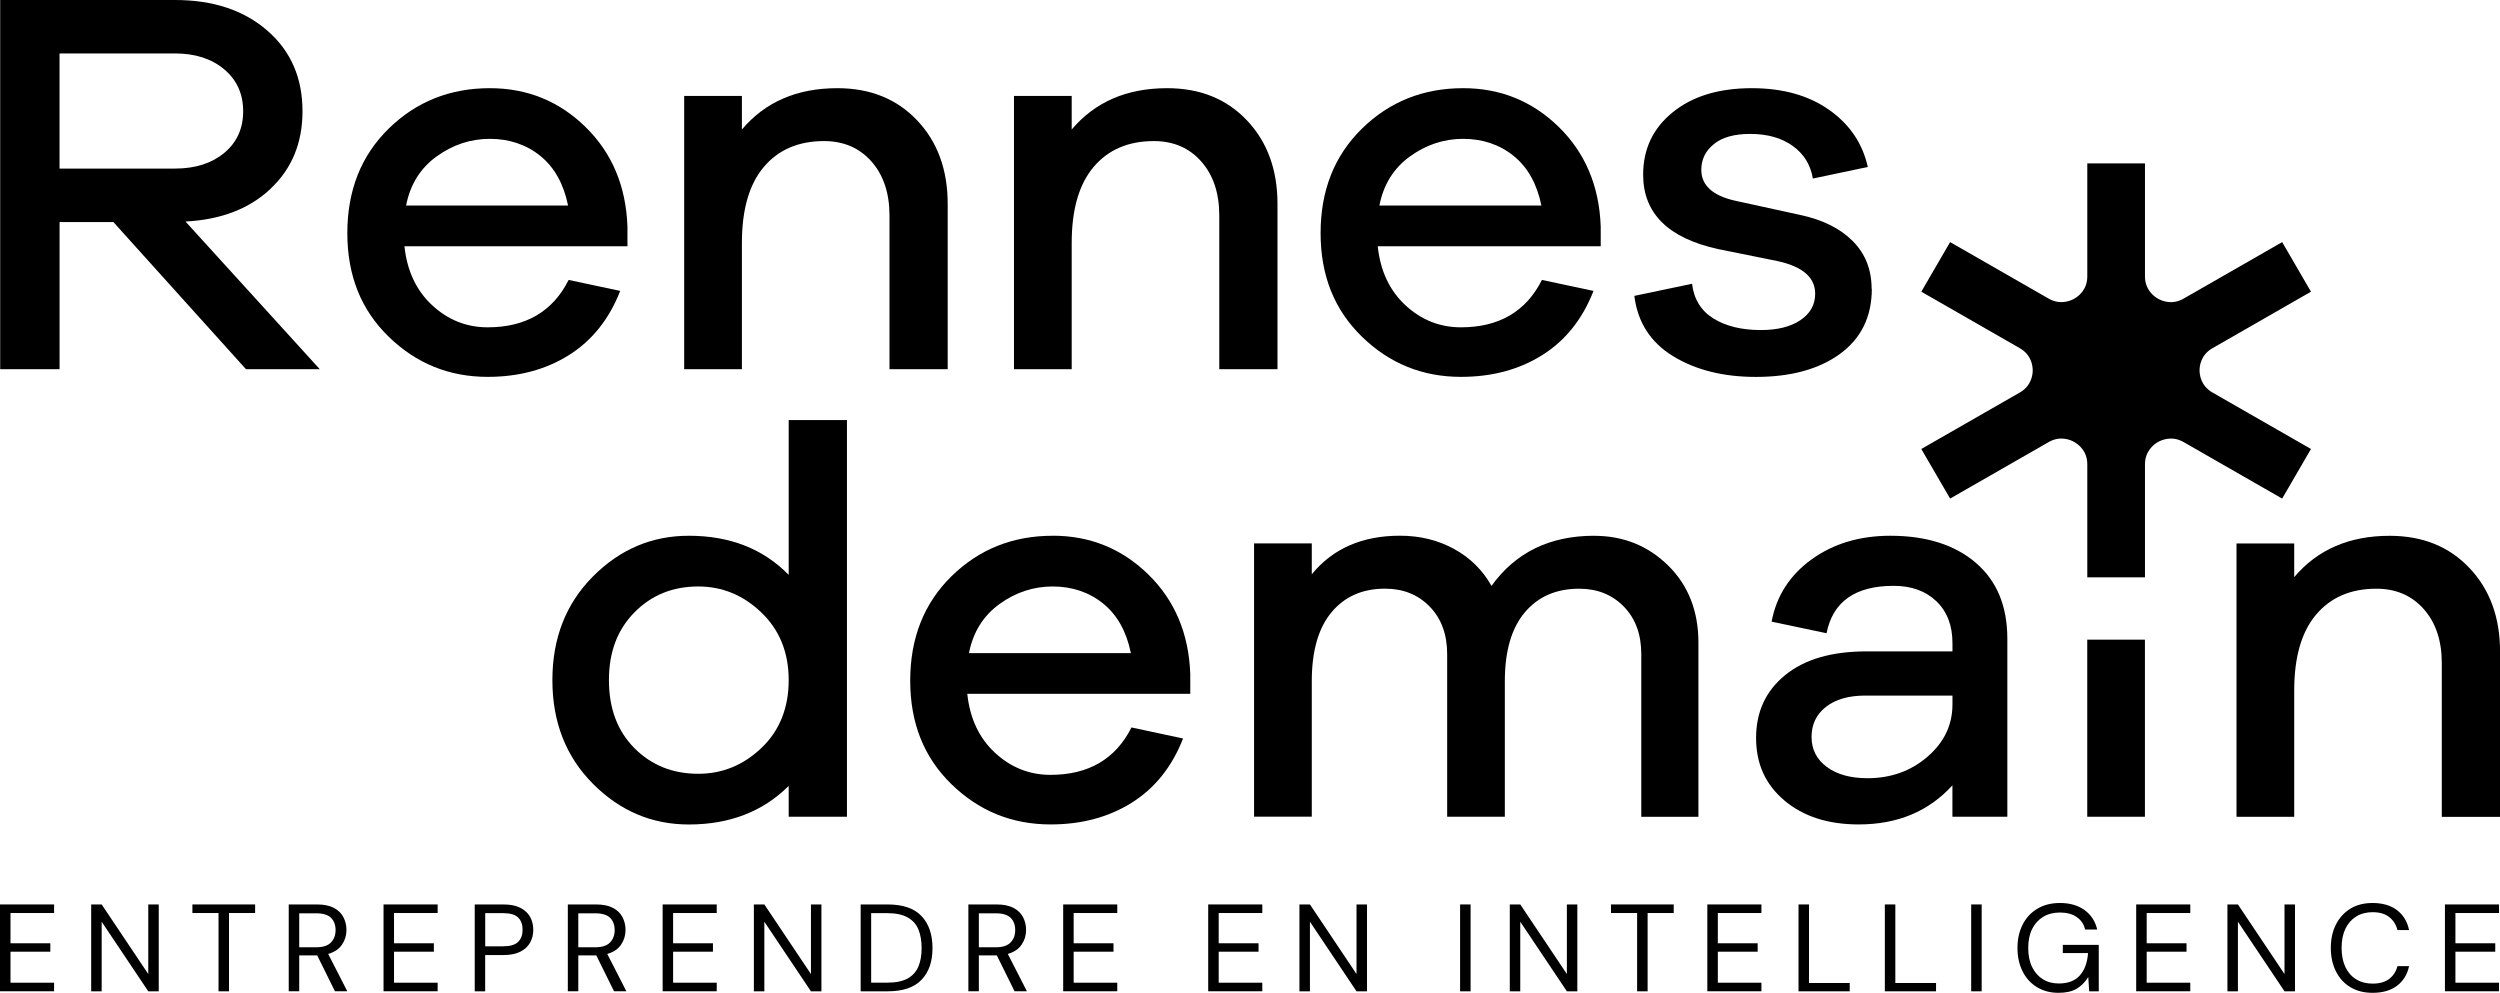
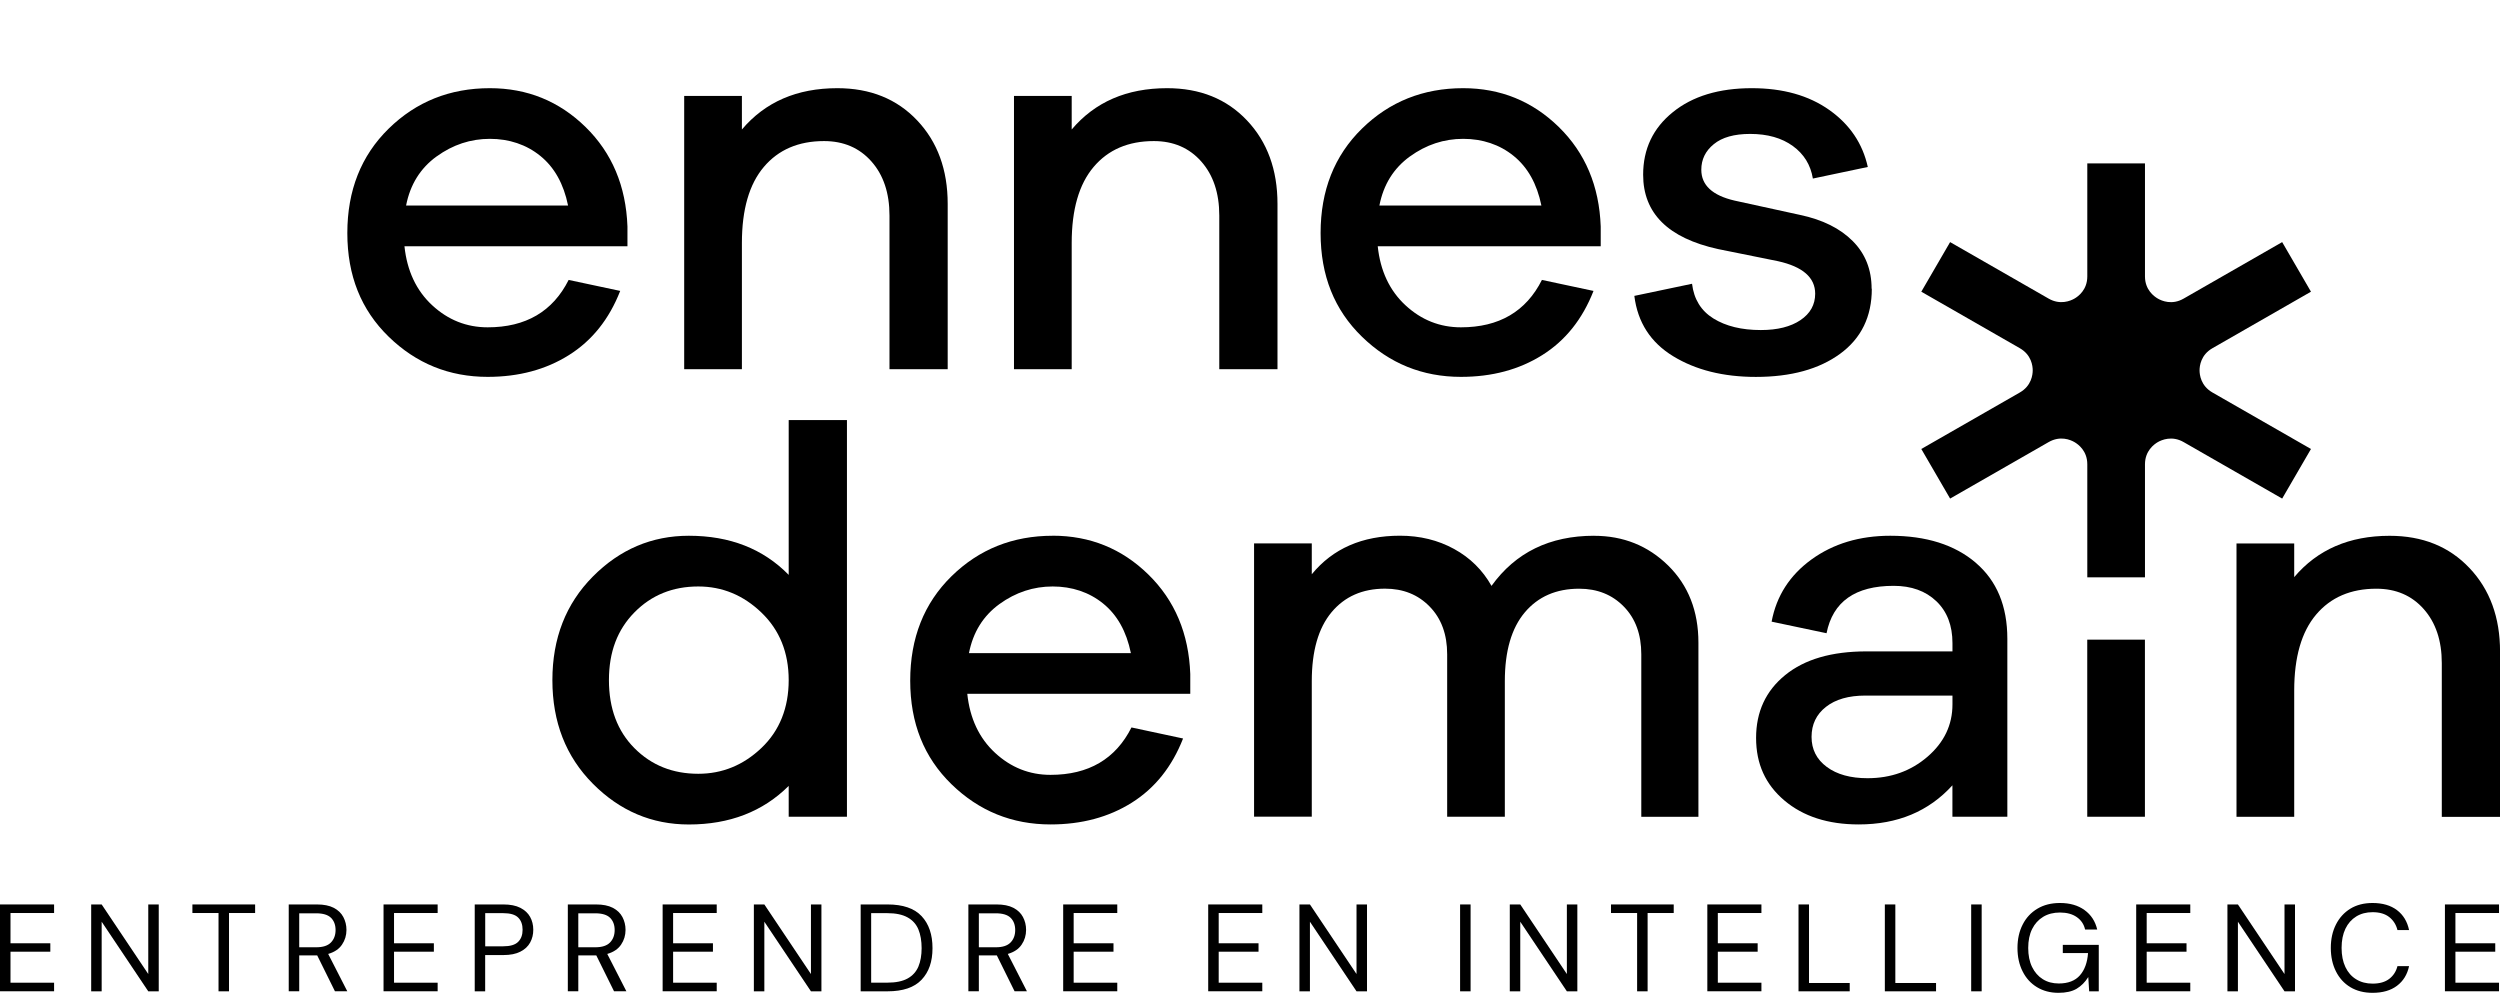
<svg xmlns="http://www.w3.org/2000/svg" width="209" height="83" viewBox="0 0 209 83" fill="none">
  <path d="M206.448 47.487C204.748 45.688 202.52 44.793 199.771 44.793C196.4 44.793 193.742 45.945 191.796 48.248V45.436H186.971V68.284H191.796V57.735C191.796 54.94 192.407 52.82 193.627 51.38C194.848 49.936 196.527 49.216 198.661 49.216C200.3 49.216 201.623 49.785 202.626 50.92C203.63 52.056 204.134 53.561 204.134 55.436V68.289H209.004V54.468C209.004 51.612 208.152 49.285 206.452 47.491L206.448 47.487Z" fill="black" />
-   <path d="M22.623 15.773C24.4 14.101 25.289 11.945 25.289 9.3C25.289 6.505 24.306 4.256 22.344 2.555C20.382 0.85 17.81 0 14.623 0H0.016V30.863H4.981V18.564H9.478L20.562 30.863H26.731L15.508 18.52C18.477 18.365 20.849 17.454 22.627 15.777L22.623 15.773ZM4.977 14.093V4.467H14.623C16.323 4.467 17.699 4.915 18.752 5.802C19.805 6.693 20.329 7.86 20.329 9.3C20.329 10.741 19.805 11.904 18.752 12.779C17.699 13.654 16.327 14.093 14.623 14.093H4.977Z" fill="black" />
  <path d="M51.853 24.321L47.539 23.402C46.212 26.042 43.955 27.364 40.769 27.364C39.007 27.364 37.459 26.75 36.132 25.521C34.805 24.293 34.031 22.649 33.813 20.59H52.455V18.934C52.332 15.558 51.164 12.783 48.953 10.619C46.741 8.454 44.074 7.372 40.953 7.372C37.615 7.372 34.792 8.499 32.49 10.757C30.188 13.015 29.037 15.924 29.037 19.484C29.037 23.044 30.188 25.904 32.49 28.145C34.792 30.387 37.553 31.506 40.769 31.506C43.365 31.506 45.631 30.9 47.56 29.687C49.493 28.475 50.923 26.689 51.849 24.321H51.853ZM36.501 13.08C37.86 12.095 39.347 11.607 40.953 11.607C42.559 11.607 44 12.083 45.172 13.035C46.347 13.987 47.122 15.37 47.49 17.181H33.949C34.289 15.431 35.141 14.065 36.496 13.08H36.501Z" fill="black" />
  <path d="M79.227 30.863V17.043C79.227 14.187 78.375 11.86 76.675 10.065C74.975 8.267 72.747 7.372 69.999 7.372C66.627 7.372 63.969 8.523 62.023 10.826V8.019H57.198V30.863H62.023V20.314C62.023 17.519 62.634 15.399 63.854 13.959C65.075 12.514 66.754 11.794 68.888 11.794C70.527 11.794 71.85 12.364 72.853 13.499C73.857 14.634 74.361 16.14 74.361 18.015V30.867H79.231L79.227 30.863Z" fill="black" />
  <path d="M106.798 30.863V17.043C106.798 14.187 105.946 11.86 104.246 10.065C102.546 8.267 100.318 7.372 97.569 7.372C94.198 7.372 91.54 8.523 89.594 10.826V8.019H84.769V30.863H89.594V20.314C89.594 17.519 90.205 15.399 91.425 13.959C92.646 12.514 94.325 11.794 96.459 11.794C98.098 11.794 99.421 12.364 100.424 13.499C101.428 14.634 101.932 16.14 101.932 18.015V30.867H106.802L106.798 30.863Z" fill="black" />
  <path d="M122.138 31.506C124.735 31.506 127 30.9 128.929 29.687C130.863 28.475 132.292 26.689 133.218 24.321L128.905 23.402C127.577 26.042 125.321 27.364 122.134 27.364C120.372 27.364 118.824 26.75 117.497 25.521C116.17 24.293 115.396 22.649 115.179 20.59H133.82V18.934C133.697 15.558 132.53 12.783 130.318 10.619C128.106 8.454 125.439 7.372 122.318 7.372C118.98 7.372 116.158 8.499 113.856 10.757C111.553 13.015 110.402 15.924 110.402 19.484C110.402 23.044 111.553 25.904 113.856 28.145C116.158 30.387 118.918 31.506 122.134 31.506H122.138ZM117.87 13.08C119.23 12.095 120.717 11.607 122.322 11.607C123.928 11.607 125.37 12.083 126.541 13.035C127.717 13.987 128.491 15.37 128.86 17.181H115.318C115.658 15.431 116.51 14.065 117.866 13.08H117.87Z" fill="black" />
  <path d="M156.467 24.138C156.467 22.543 155.943 21.213 154.89 20.155C153.838 19.097 152.371 18.365 150.483 17.966L145.011 16.77C143.155 16.339 142.229 15.48 142.229 14.191C142.229 13.332 142.577 12.616 143.274 12.051C143.97 11.481 144.982 11.196 146.313 11.196C147.767 11.196 148.955 11.534 149.885 12.209C150.815 12.885 151.368 13.788 151.556 14.927L156.148 13.959C155.714 11.994 154.64 10.403 152.924 9.191C151.208 7.978 149.053 7.372 146.456 7.372C143.704 7.372 141.5 8.039 139.849 9.378C138.195 10.712 137.367 12.454 137.367 14.606C137.367 17.832 139.456 19.903 143.63 20.822L148.64 21.835C150.712 22.295 151.749 23.202 151.749 24.553C151.749 25.472 151.339 26.209 150.52 26.762C149.701 27.315 148.595 27.592 147.206 27.592C145.6 27.592 144.277 27.267 143.241 26.624C142.205 25.981 141.611 25.013 141.455 23.723L136.63 24.736C136.908 26.949 137.99 28.63 139.878 29.781C141.762 30.932 144.068 31.51 146.788 31.51C149.725 31.51 152.076 30.863 153.838 29.573C155.599 28.284 156.484 26.473 156.484 24.138H156.467Z" fill="black" />
  <path d="M65.935 48.06C63.801 45.88 61.02 44.789 57.587 44.789C54.495 44.789 51.82 45.924 49.563 48.199C47.306 50.473 46.18 53.357 46.18 56.86C46.18 60.363 47.306 63.248 49.563 65.518C51.82 67.792 54.495 68.927 57.587 68.927C60.987 68.927 63.772 67.853 65.935 65.701V68.28H70.805V35.115H65.935V48.06ZM63.662 62.524C62.146 63.968 60.385 64.688 58.374 64.688C56.24 64.688 54.462 63.976 53.041 62.548C51.619 61.12 50.907 59.224 50.907 56.86C50.907 54.497 51.619 52.637 53.041 51.193C54.462 49.749 56.24 49.029 58.374 49.029C60.385 49.029 62.146 49.757 63.662 51.217C65.177 52.674 65.935 54.558 65.935 56.86C65.935 59.163 65.177 61.083 63.662 62.524Z" fill="black" />
  <path d="M88.009 44.789C84.671 44.789 81.849 45.916 79.546 48.174C77.245 50.432 76.094 53.341 76.094 56.901C76.094 60.461 77.245 63.321 79.546 65.563C81.849 67.804 84.609 68.923 87.825 68.923C90.422 68.923 92.687 68.317 94.616 67.105C96.549 65.892 97.979 64.102 98.905 61.738L94.591 60.815C93.264 63.455 91.007 64.778 87.821 64.778C86.059 64.778 84.511 64.163 83.184 62.934C81.857 61.706 81.082 60.062 80.865 58.004H99.507V56.348C99.384 52.971 98.217 50.196 96.005 48.032C93.793 45.867 91.126 44.785 88.005 44.785L88.009 44.789ZM81.005 54.602C81.345 52.853 82.197 51.486 83.552 50.501C84.912 49.517 86.399 49.029 88.005 49.029C89.611 49.029 91.052 49.505 92.224 50.457C93.4 51.409 94.174 52.792 94.542 54.602H81.001H81.005Z" fill="black" />
  <path d="M133.271 44.789C129.56 44.789 126.701 46.185 124.69 48.98C123.948 47.662 122.904 46.628 121.56 45.892C120.217 45.156 118.709 44.785 117.038 44.785C113.884 44.785 111.427 45.859 109.665 48.008V45.428H104.84V68.276H109.665V56.946C109.665 54.427 110.214 52.511 111.312 51.189C112.41 49.871 113.901 49.212 115.789 49.212C117.304 49.212 118.546 49.708 119.52 50.709C120.495 51.706 120.983 53.036 120.983 54.692V68.28H125.804V56.95C125.804 54.431 126.361 52.515 127.475 51.193C128.589 49.875 130.101 49.216 132.018 49.216C133.533 49.216 134.778 49.712 135.753 50.713C136.728 51.71 137.212 53.04 137.212 54.696V68.284H141.988V53.728C141.988 51.087 141.144 48.939 139.46 47.279C137.773 45.623 135.712 44.793 133.267 44.793L133.271 44.789Z" fill="black" />
  <path d="M165.176 47.047C163.414 45.542 161.03 44.789 158.032 44.789C155.468 44.789 153.272 45.448 151.446 46.767C149.623 48.089 148.509 49.822 148.107 51.97L152.699 52.938C153.223 50.298 155.095 48.976 158.311 48.976C159.793 48.976 160.985 49.407 161.882 50.265C162.779 51.124 163.226 52.291 163.226 53.764V54.456H156.037C153.129 54.456 150.864 55.115 149.242 56.437C147.62 57.755 146.809 59.509 146.809 61.69C146.809 63.87 147.595 65.583 149.172 66.918C150.749 68.252 152.822 68.923 155.386 68.923C158.634 68.923 161.243 67.833 163.222 65.652V68.28H167.814V53.402C167.814 50.668 166.933 48.549 165.172 47.047H165.176ZM163.226 58.886C163.226 60.603 162.53 62.064 161.137 63.264C159.748 64.46 158.077 65.058 156.127 65.058C154.706 65.058 153.567 64.745 152.719 64.114C151.867 63.484 151.446 62.646 151.446 61.604C151.446 60.563 151.847 59.721 152.65 59.094C153.453 58.463 154.55 58.15 155.943 58.15H163.226V58.886Z" fill="black" />
  <path d="M179.315 53.475H174.494V68.28H179.315V53.475Z" fill="black" />
  <path d="M193.197 37.535L184.96 32.812C183.989 32.255 183.883 31.331 183.883 30.961C183.883 30.59 183.989 29.667 184.96 29.11L193.197 24.386L190.789 20.24L182.551 24.964C181.581 25.525 180.72 25.151 180.397 24.964C180.073 24.777 179.32 24.227 179.32 23.113V13.662H174.498V23.113C174.498 24.227 173.745 24.781 173.421 24.964C173.098 25.151 172.237 25.521 171.267 24.964L163.029 20.24L160.621 24.386L168.858 29.11C169.829 29.667 169.935 30.59 169.935 30.961C169.935 31.331 169.829 32.255 168.858 32.812L160.621 37.535L163.029 41.681L171.267 36.958C172.241 36.4 173.098 36.77 173.421 36.958C173.745 37.145 174.498 37.694 174.498 38.813V48.264H179.32V38.813C179.32 37.698 180.073 37.145 180.397 36.958C180.72 36.775 181.581 36.4 182.551 36.958L190.789 41.681L193.197 37.535Z" fill="black" />
  <path d="M0 82.874V75.612H4.522V76.328H0.877V78.858H4.207V79.562H0.877V82.154H4.522V82.87H0V82.874Z" fill="black" />
  <path d="M7.623 82.874V75.612H8.499L12.395 81.43V75.612H13.271V82.874H12.395L8.499 77.056V82.874H7.623Z" fill="black" />
  <path d="M18.269 82.874V76.328H16.085V75.612H21.328V76.328H19.145V82.874H18.269Z" fill="black" />
  <path d="M24.138 82.874V75.612H26.498C27.067 75.612 27.534 75.705 27.899 75.892C28.259 76.08 28.529 76.336 28.701 76.661C28.873 76.987 28.964 77.345 28.964 77.74C28.964 78.195 28.841 78.606 28.591 78.972C28.345 79.338 27.96 79.599 27.436 79.749L29.033 82.87H28.001L26.518 79.871H25.015V82.87H24.138V82.874ZM25.015 79.192H26.436C27.002 79.192 27.411 79.058 27.669 78.789C27.927 78.521 28.054 78.175 28.054 77.752C28.054 77.329 27.927 76.983 27.673 76.731C27.419 76.478 27.002 76.352 26.424 76.352H25.015V79.196V79.192Z" fill="black" />
  <path d="M32.064 82.874V75.612H36.587V76.328H32.941V78.858H36.271V79.562H32.941V82.154H36.587V82.87H32.064V82.874Z" fill="black" />
  <path d="M39.687 82.874V75.612H42.087C42.657 75.612 43.128 75.705 43.497 75.892C43.865 76.08 44.14 76.332 44.316 76.649C44.492 76.966 44.582 77.329 44.582 77.727C44.582 78.126 44.496 78.476 44.32 78.797C44.144 79.119 43.873 79.371 43.505 79.558C43.136 79.749 42.661 79.843 42.084 79.843H40.56V82.874H39.683H39.687ZM40.564 79.111H42.067C42.653 79.111 43.066 78.989 43.316 78.74C43.566 78.492 43.689 78.159 43.689 77.727C43.689 77.296 43.566 76.95 43.316 76.706C43.071 76.462 42.653 76.34 42.067 76.34H40.564V79.111Z" fill="black" />
  <path d="M47.47 82.874V75.612H49.829C50.399 75.612 50.865 75.705 51.23 75.892C51.59 76.08 51.861 76.336 52.033 76.661C52.205 76.987 52.295 77.345 52.295 77.74C52.295 78.195 52.172 78.606 51.922 78.972C51.676 79.338 51.291 79.599 50.767 79.749L52.365 82.87H51.333L49.85 79.871H48.346V82.87H47.47V82.874ZM48.346 79.192H49.768C50.333 79.192 50.743 79.058 51.001 78.789C51.259 78.521 51.386 78.175 51.386 77.752C51.386 77.329 51.259 76.983 51.005 76.731C50.751 76.478 50.333 76.352 49.755 76.352H48.346V79.196V79.192Z" fill="black" />
  <path d="M55.396 82.874V75.612H59.918V76.328H56.272V78.858H59.602V79.562H56.272V82.154H59.918V82.87H55.396V82.874Z" fill="black" />
  <path d="M63.023 82.874V75.612H63.899L67.795 81.43V75.612H68.671V82.874H67.795L63.899 77.056V82.874H63.023Z" fill="black" />
  <path d="M71.952 82.874V75.612H74.197C75.483 75.612 76.433 75.937 77.044 76.588C77.654 77.239 77.957 78.13 77.957 79.265C77.957 80.4 77.654 81.259 77.044 81.906C76.433 82.552 75.487 82.874 74.197 82.874H71.952ZM72.829 82.15H74.177C74.885 82.15 75.45 82.036 75.872 81.804C76.294 81.572 76.593 81.238 76.778 80.807C76.958 80.376 77.048 79.863 77.048 79.265C77.048 78.667 76.958 78.134 76.778 77.699C76.597 77.263 76.294 76.926 75.872 76.694C75.45 76.458 74.885 76.34 74.177 76.34H72.829V82.15Z" fill="black" />
  <path d="M80.956 82.874V75.612H83.315C83.884 75.612 84.351 75.705 84.716 75.892C85.076 76.08 85.347 76.336 85.519 76.661C85.691 76.987 85.781 77.345 85.781 77.74C85.781 78.195 85.658 78.606 85.408 78.972C85.162 79.338 84.777 79.599 84.253 79.749L85.85 82.87H84.818L83.335 79.871H81.832V82.87H80.956V82.874ZM81.832 79.192H83.254C83.819 79.192 84.228 79.058 84.486 78.789C84.745 78.521 84.871 78.175 84.871 77.752C84.871 77.329 84.745 76.983 84.49 76.731C84.237 76.478 83.819 76.352 83.241 76.352H81.832V79.196V79.192Z" fill="black" />
  <path d="M88.882 82.874V75.612H93.404V76.328H89.758V78.858H93.088V79.562H89.758V82.154H93.404V82.87H88.882V82.874Z" fill="black" />
  <path d="M101.006 82.874V75.612H105.528V76.328H101.883V78.858H105.213V79.562H101.883V82.154H105.528V82.87H101.006V82.874Z" fill="black" />
  <path d="M108.633 82.874V75.612H109.51L113.405 81.43V75.612H114.282V82.874H113.405L109.51 77.056V82.874H108.633Z" fill="black" />
  <path d="M122.064 82.874V75.612H122.941V82.874H122.064Z" fill="black" />
  <path d="M126.218 82.874V75.612H127.094L130.99 81.43V75.612H131.866V82.874H130.99L127.094 77.056V82.874H126.218Z" fill="black" />
  <path d="M136.863 82.874V76.328H134.68V75.612H139.923V76.328H137.74V82.874H136.863Z" fill="black" />
  <path d="M142.733 82.874V75.612H147.255V76.328H143.61V78.858H146.94V79.562H143.61V82.154H147.255V82.87H142.733V82.874Z" fill="black" />
  <path d="M150.356 82.874V75.612H151.233V82.178H154.636V82.874H150.356Z" fill="black" />
  <path d="M157.573 82.874V75.612H158.45V82.178H161.854V82.874H157.573Z" fill="black" />
  <path d="M164.791 82.874V75.612H165.667V82.874H164.791Z" fill="black" />
  <path d="M172.09 83C171.406 83 170.808 82.841 170.292 82.528C169.776 82.215 169.374 81.775 169.092 81.21C168.805 80.644 168.661 79.993 168.661 79.253C168.661 78.513 168.805 77.858 169.096 77.292C169.382 76.727 169.796 76.283 170.329 75.966C170.861 75.648 171.488 75.49 172.213 75.49C173.036 75.49 173.72 75.685 174.265 76.08C174.81 76.474 175.166 77.015 175.326 77.707H174.314C174.216 77.272 173.986 76.926 173.618 76.669C173.253 76.413 172.782 76.287 172.213 76.287C171.676 76.287 171.209 76.405 170.812 76.645C170.415 76.885 170.107 77.223 169.886 77.666C169.665 78.11 169.559 78.639 169.559 79.253C169.559 79.867 169.665 80.396 169.882 80.84C170.099 81.283 170.398 81.625 170.779 81.861C171.16 82.101 171.607 82.219 172.115 82.219C172.893 82.219 173.483 81.991 173.88 81.539C174.277 81.088 174.503 80.465 174.56 79.676H172.45V78.993H175.457V82.874H174.654L174.58 81.682C174.314 82.105 173.991 82.43 173.61 82.658C173.225 82.886 172.717 83 172.086 83H172.09Z" fill="black" />
  <path d="M178.586 82.874V75.612H183.108V76.328H179.463V78.858H182.793V79.562H179.463V82.154H183.108V82.87H178.586V82.874Z" fill="black" />
  <path d="M186.213 82.874V75.612H187.09L190.985 81.43V75.612H191.862V82.874H190.985L187.09 77.056V82.874H186.213Z" fill="black" />
  <path d="M198.346 83C197.629 83 197.011 82.841 196.49 82.528C195.97 82.215 195.569 81.775 195.286 81.21C195 80.644 194.856 79.989 194.856 79.245C194.856 78.5 195 77.853 195.286 77.288C195.573 76.722 195.974 76.283 196.49 75.966C197.011 75.648 197.629 75.49 198.346 75.49C199.182 75.49 199.862 75.689 200.39 76.088C200.914 76.487 201.25 77.04 201.398 77.752H200.427C200.316 77.304 200.087 76.942 199.743 76.669C199.399 76.397 198.932 76.259 198.35 76.259C197.83 76.259 197.371 76.377 196.982 76.617C196.593 76.857 196.29 77.198 196.077 77.642C195.864 78.089 195.757 78.622 195.757 79.245C195.757 79.867 195.864 80.4 196.077 80.848C196.29 81.295 196.589 81.637 196.982 81.873C197.371 82.113 197.83 82.231 198.35 82.231C198.936 82.231 199.399 82.097 199.743 81.832C200.087 81.568 200.316 81.21 200.427 80.77H201.398C201.25 81.47 200.914 82.015 200.39 82.41C199.866 82.805 199.186 83 198.346 83Z" fill="black" />
  <path d="M204.396 82.874V75.612H208.918V76.328H205.273V78.858H208.603V79.562H205.273V82.154H208.918V82.87H204.396V82.874Z" fill="black" />
</svg>